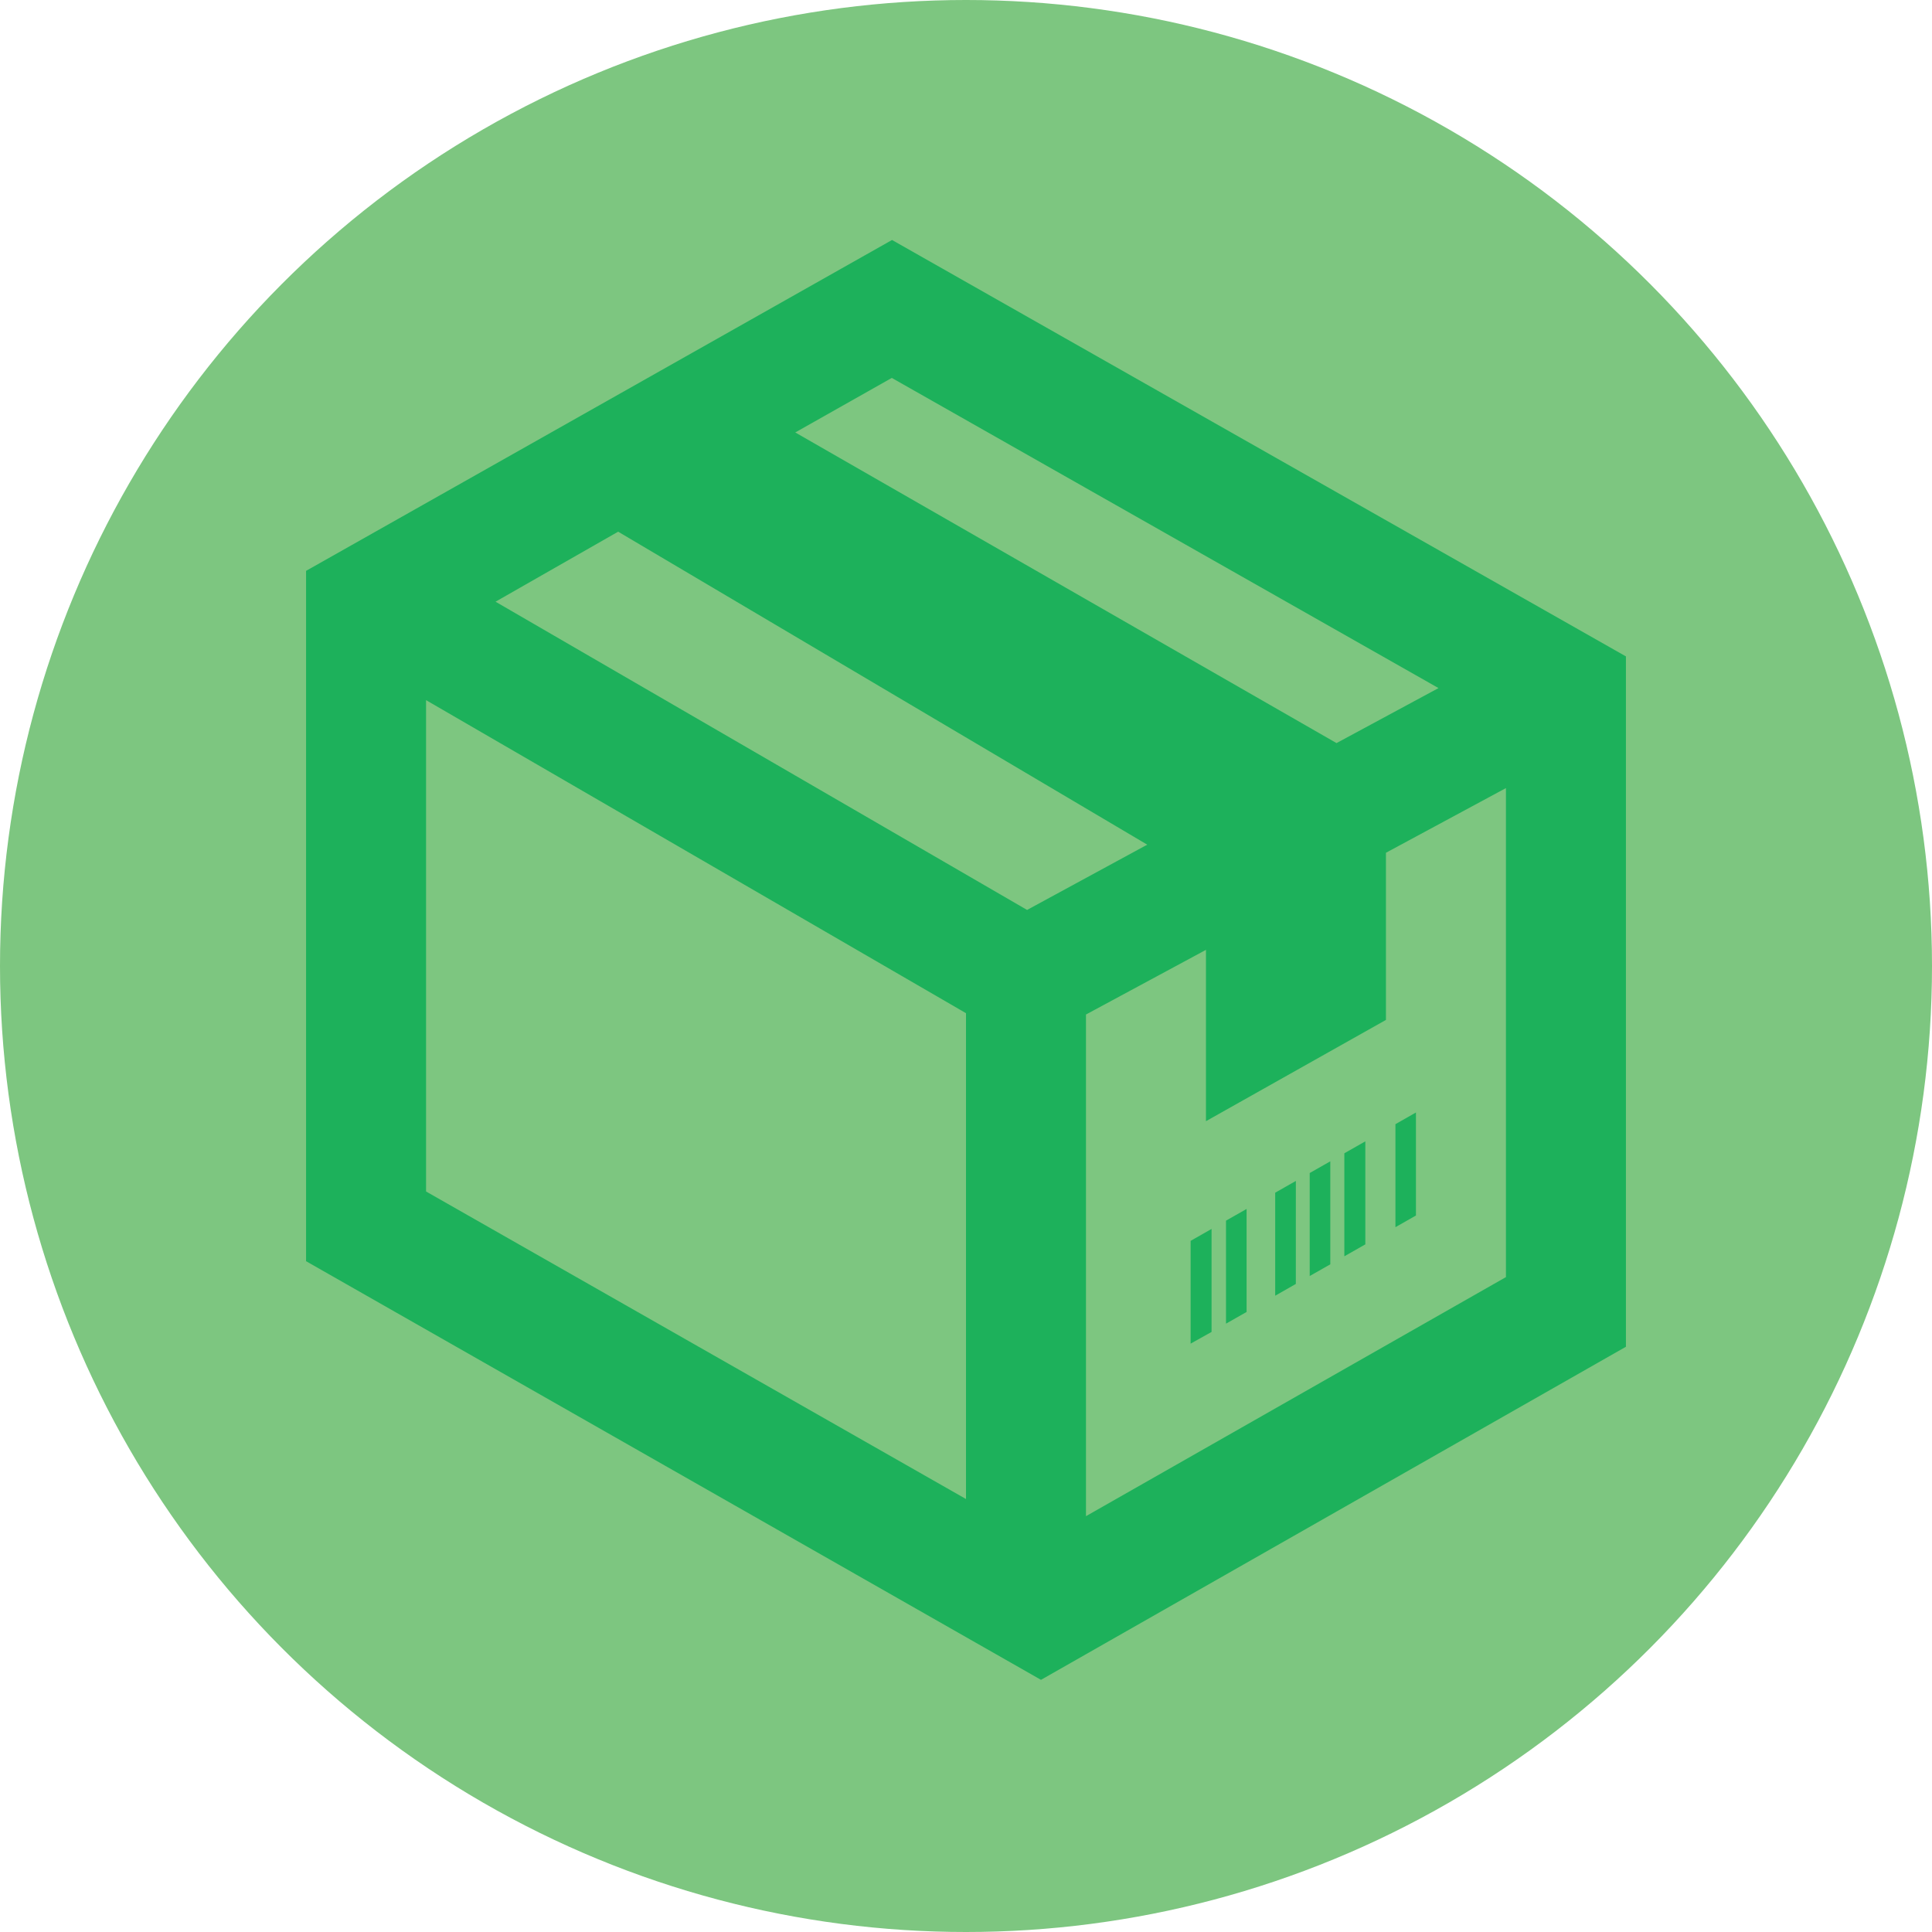
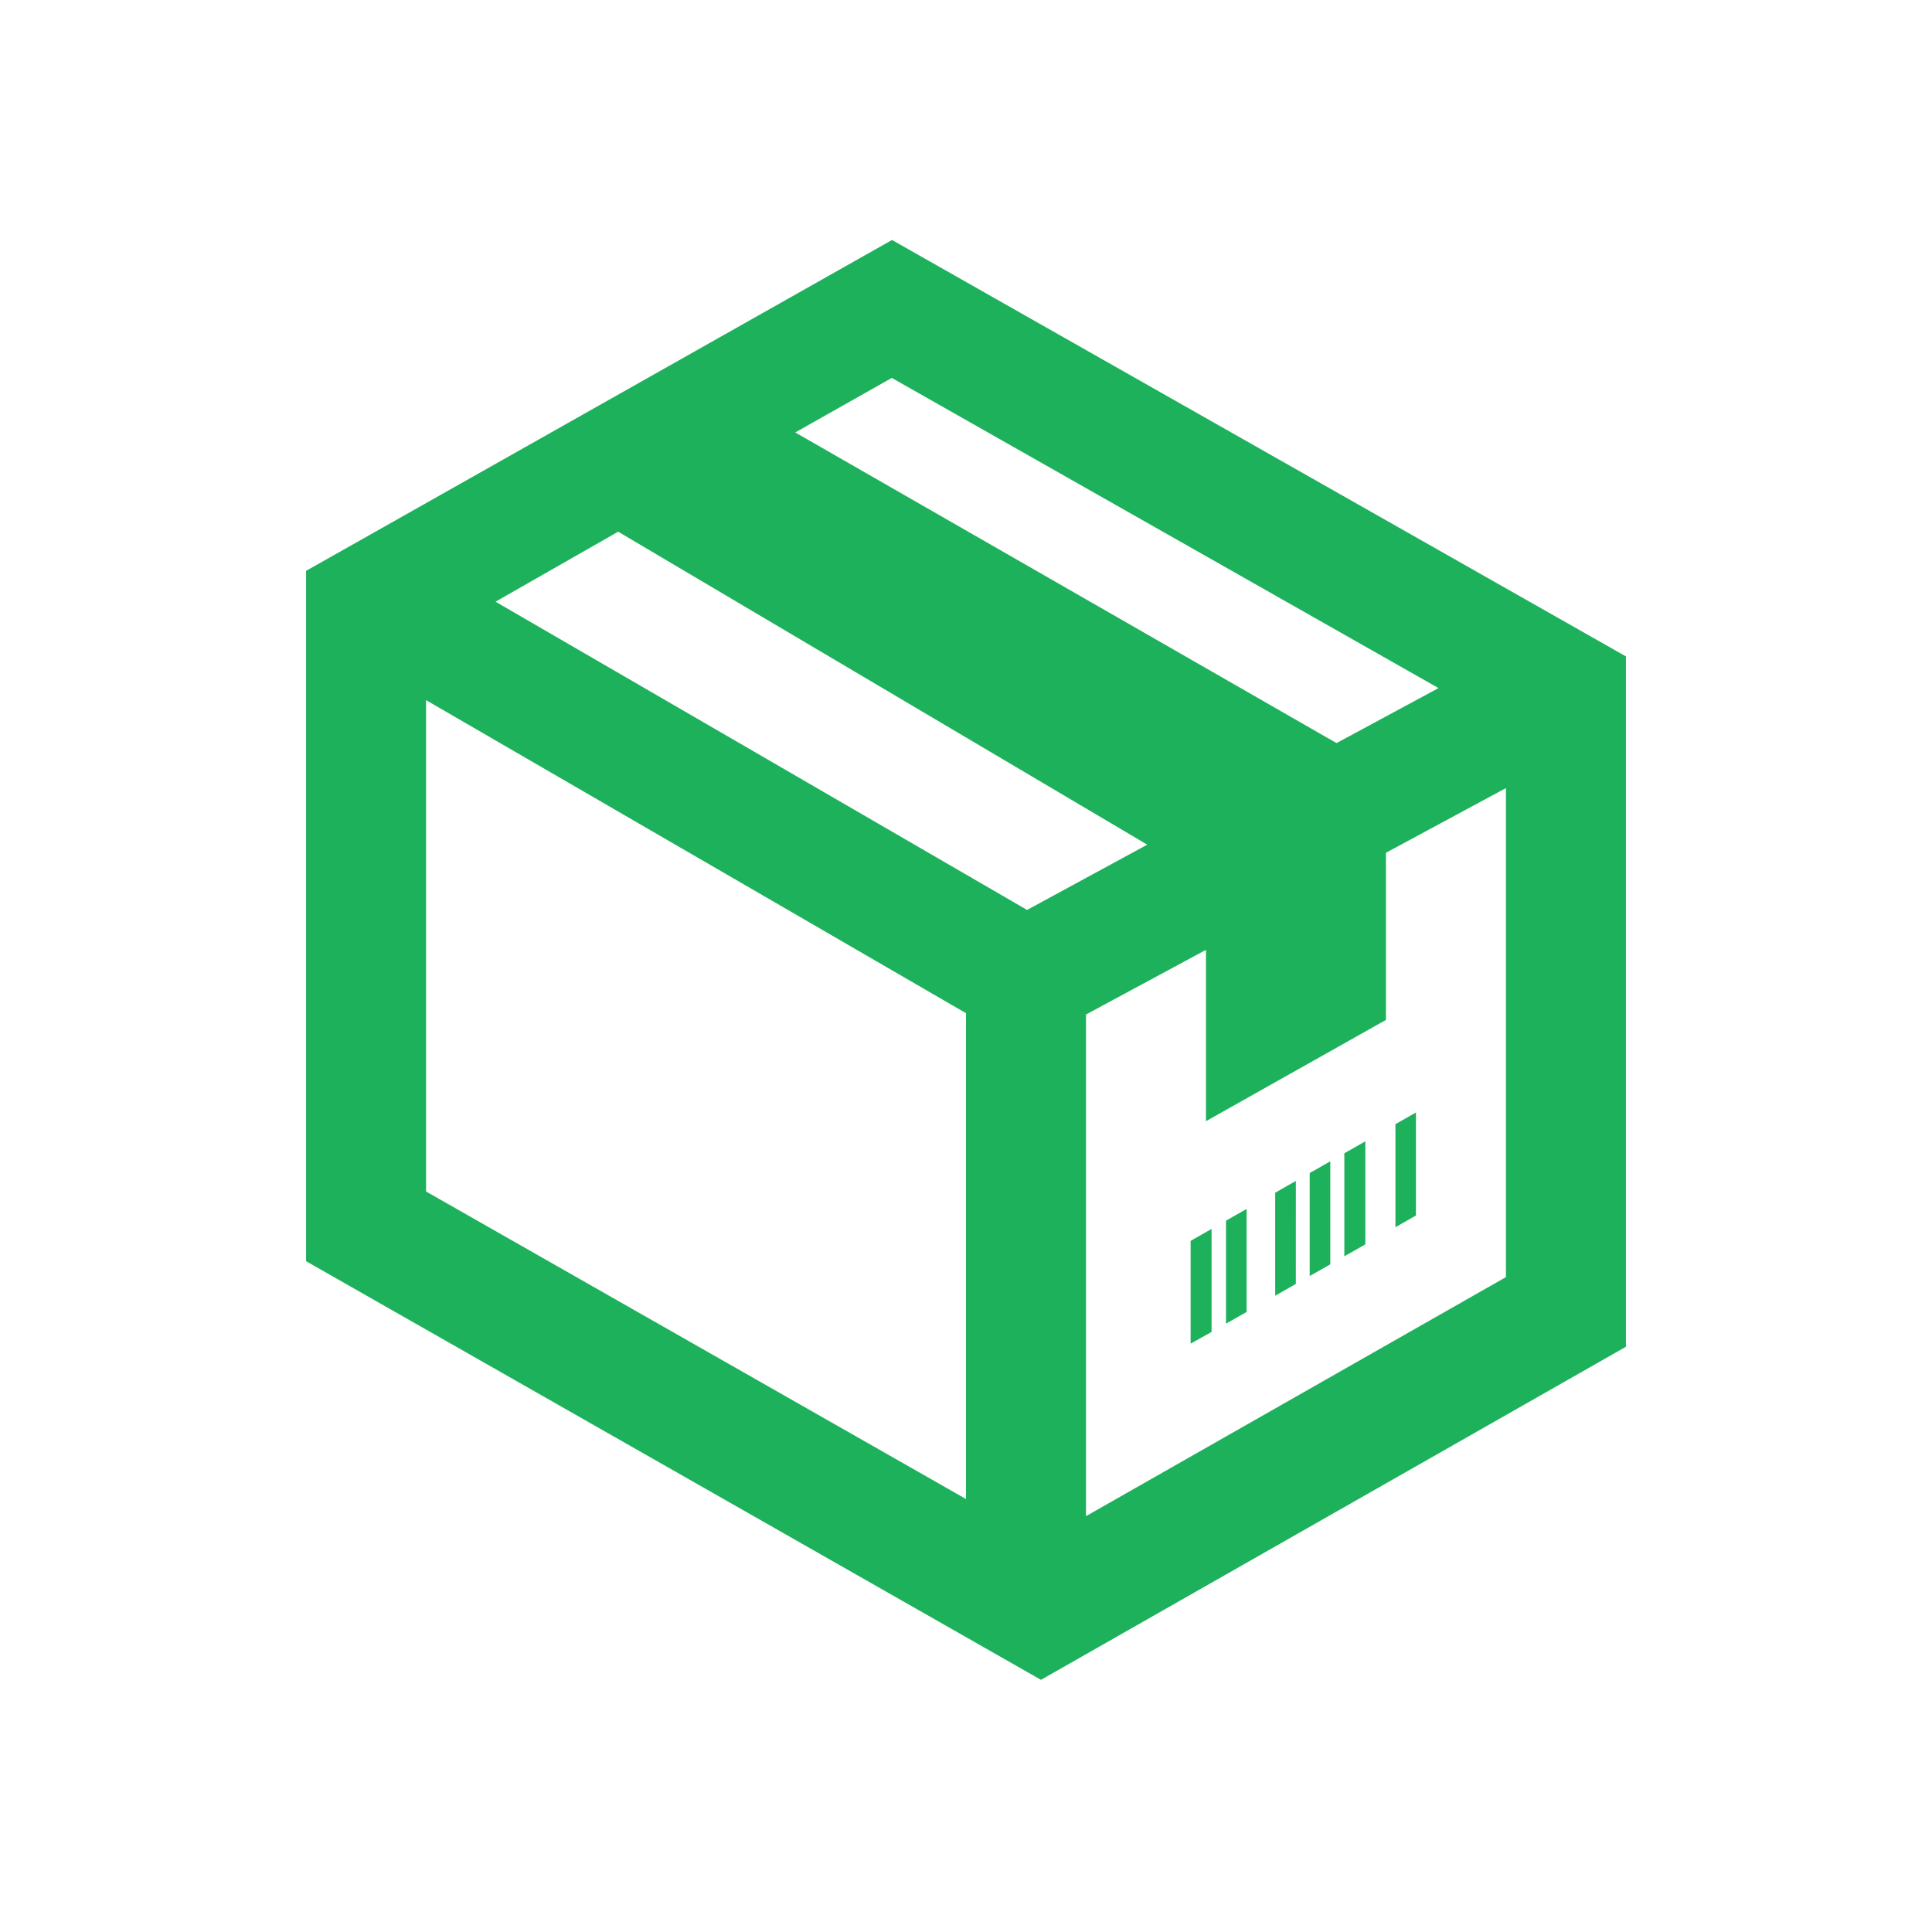
<svg xmlns="http://www.w3.org/2000/svg" width="113.932" height="113.932" viewBox="0 0 113.932 113.932">
  <defs>
    <style>.cls-1{fill:#7dc680;}.cls-2{fill:#1db15b;}</style>
  </defs>
  <title>consumer-packaged-goods</title>
  <g id="Layer_2" data-name="Layer 2">
    <g id="_24_Grid_Col" data-name="24 Grid Col">
-       <circle class="cls-1" cx="56.966" cy="56.966" r="56.966" />
      <path class="cls-2" d="M73.513,77.367l-1.214.69V71.983l1.214-.69ZM83.5,65.604l-1.21.69v6.075l1.21-.69ZM95.883,38.709V79.419L61.388,99.062,18.049,74.374V33.664L52.604,14.152ZM46.897,25.502,78.816,43.821,84.83,40.577,52.59,22.286ZM56.966,59.749,25.125,41.288V70.263L56.966,88.399Zm10.688-9.938L36.453,31.354l-7.231,4.129L60.568,53.66ZM88.807,46.474l-7.076,3.814v9.857l-10.614,5.972V56.013l-7.076,3.814V89.41L88.807,75.312ZM71.447,72.471l-1.235.704v6.06l1.235-.69Zm4.971-2.83L75.2,70.334v6.075l1.217-.694Zm2.031-1.157-1.214.69v6.074l1.214-.69Zm2.066-1.178-1.238.704v6.075l1.238-.704Z" />
    </g>
  </g>
</svg>